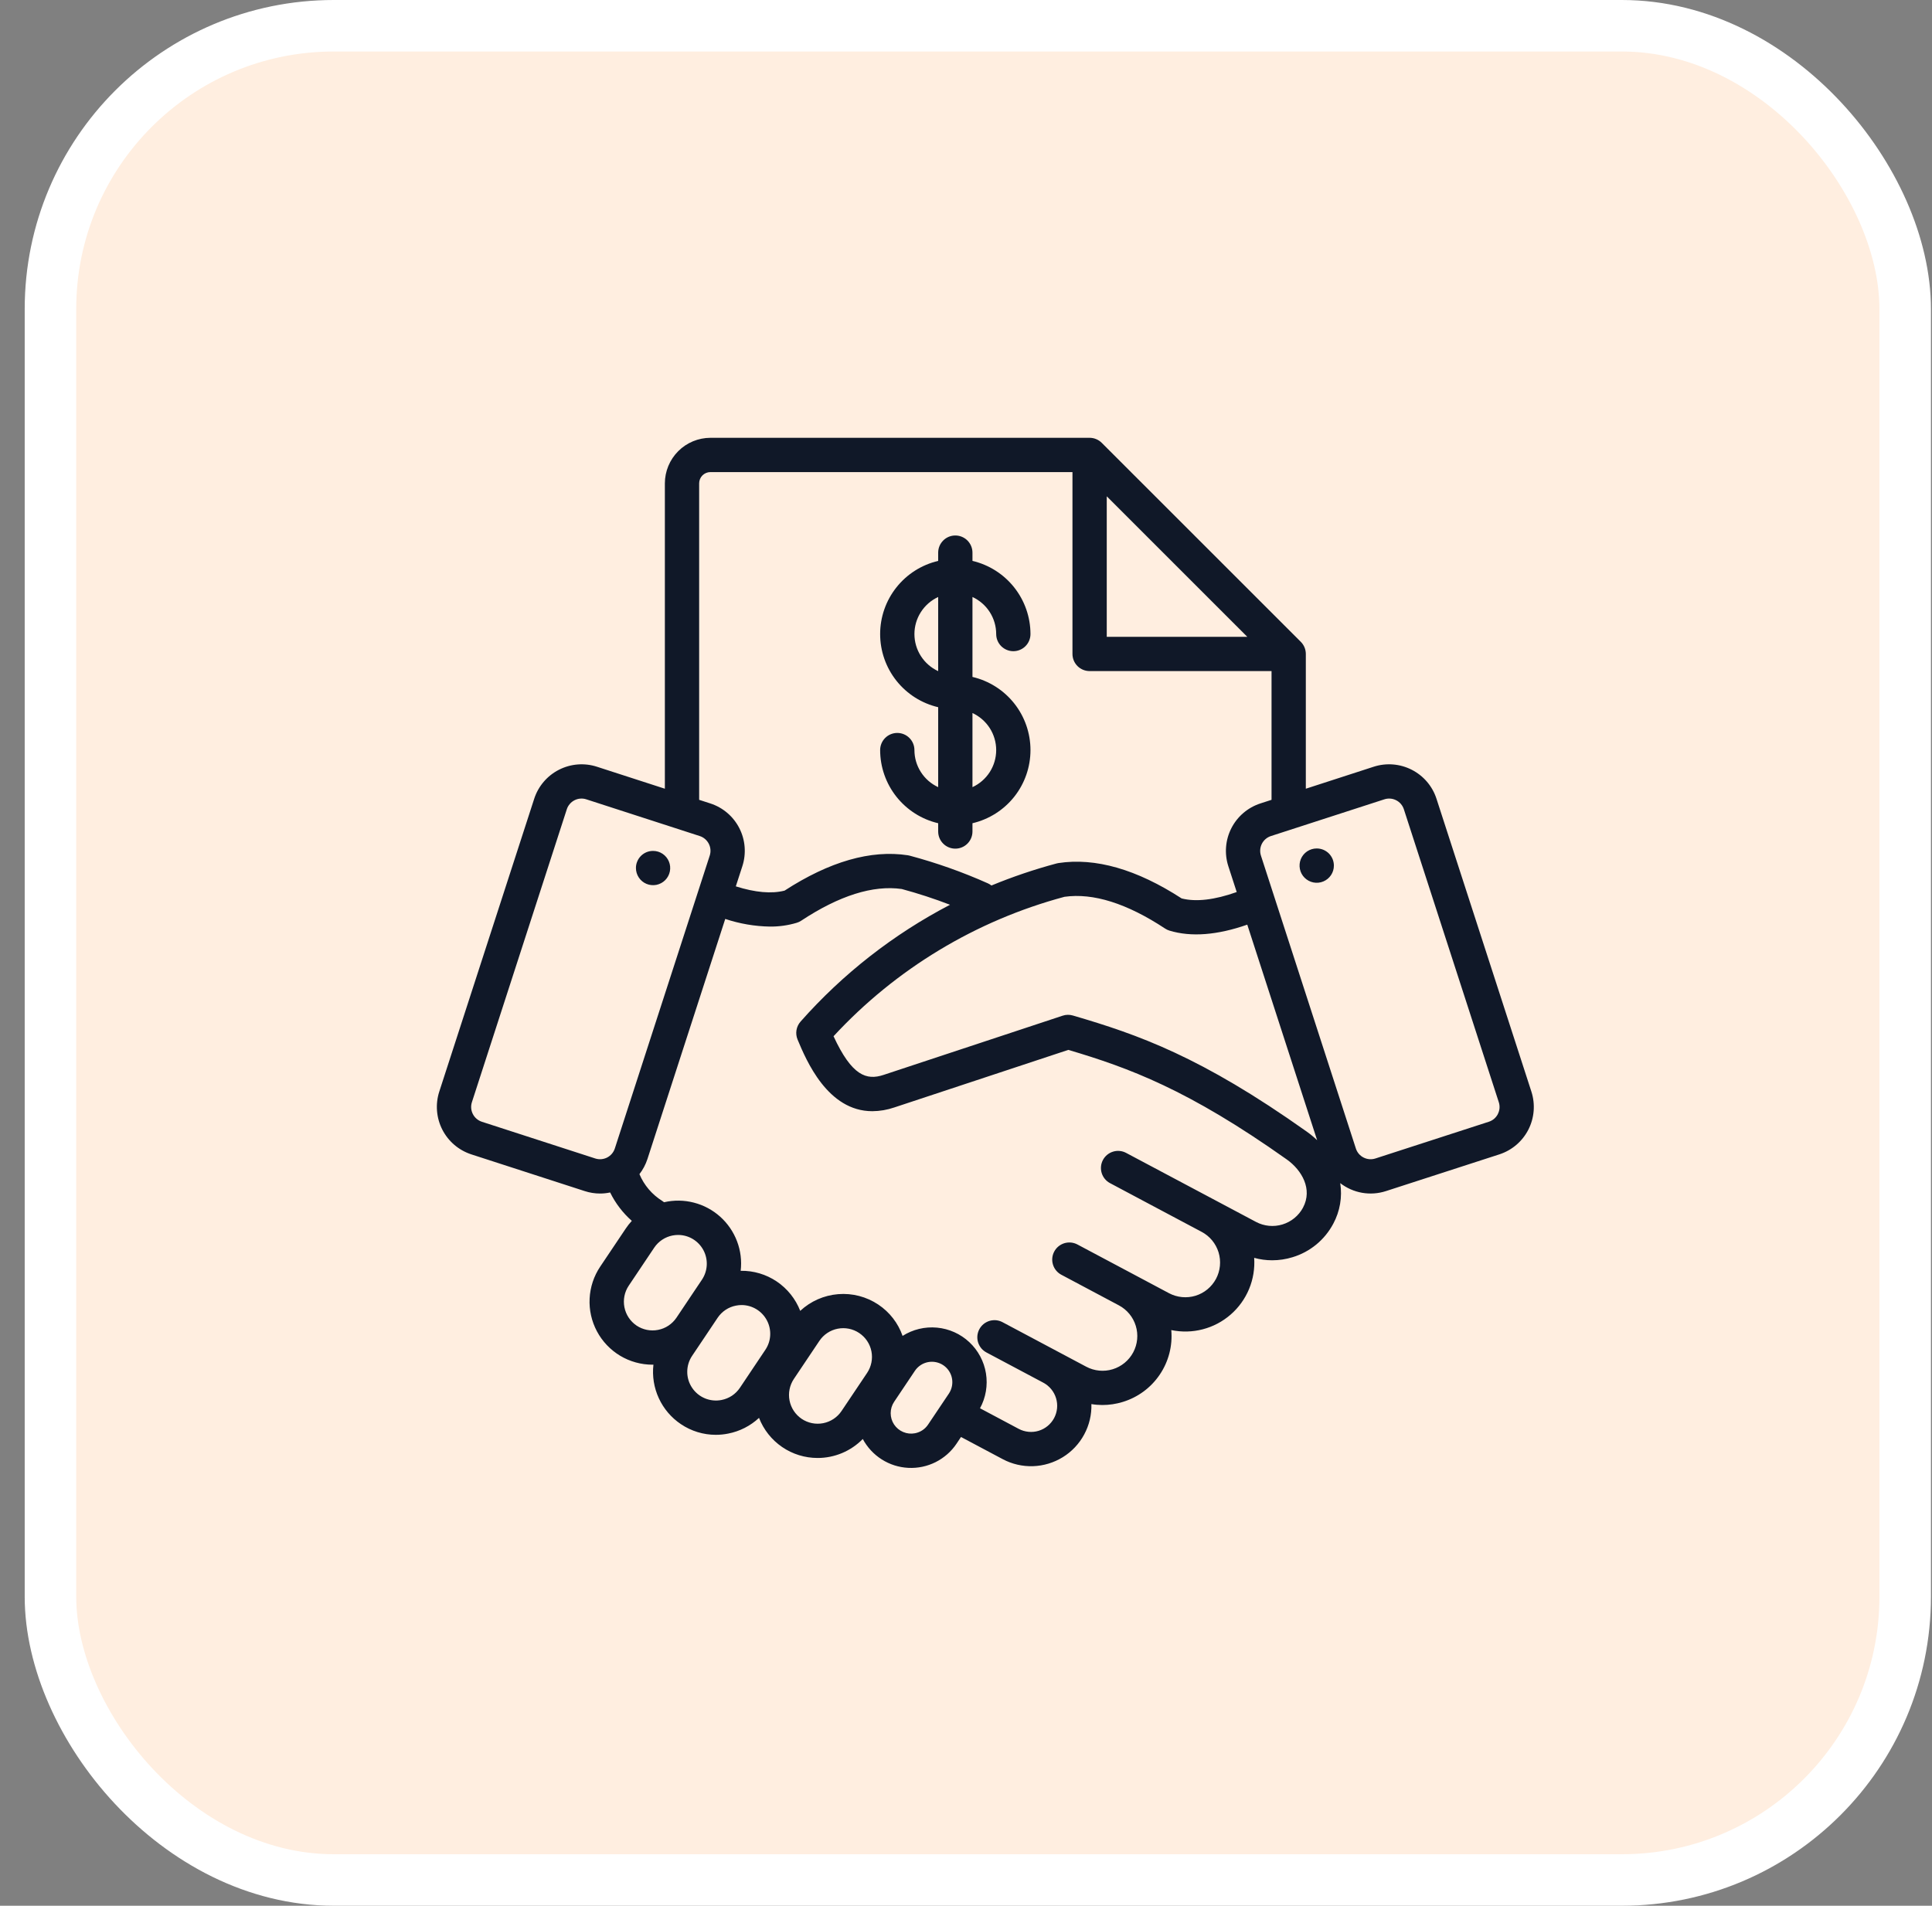
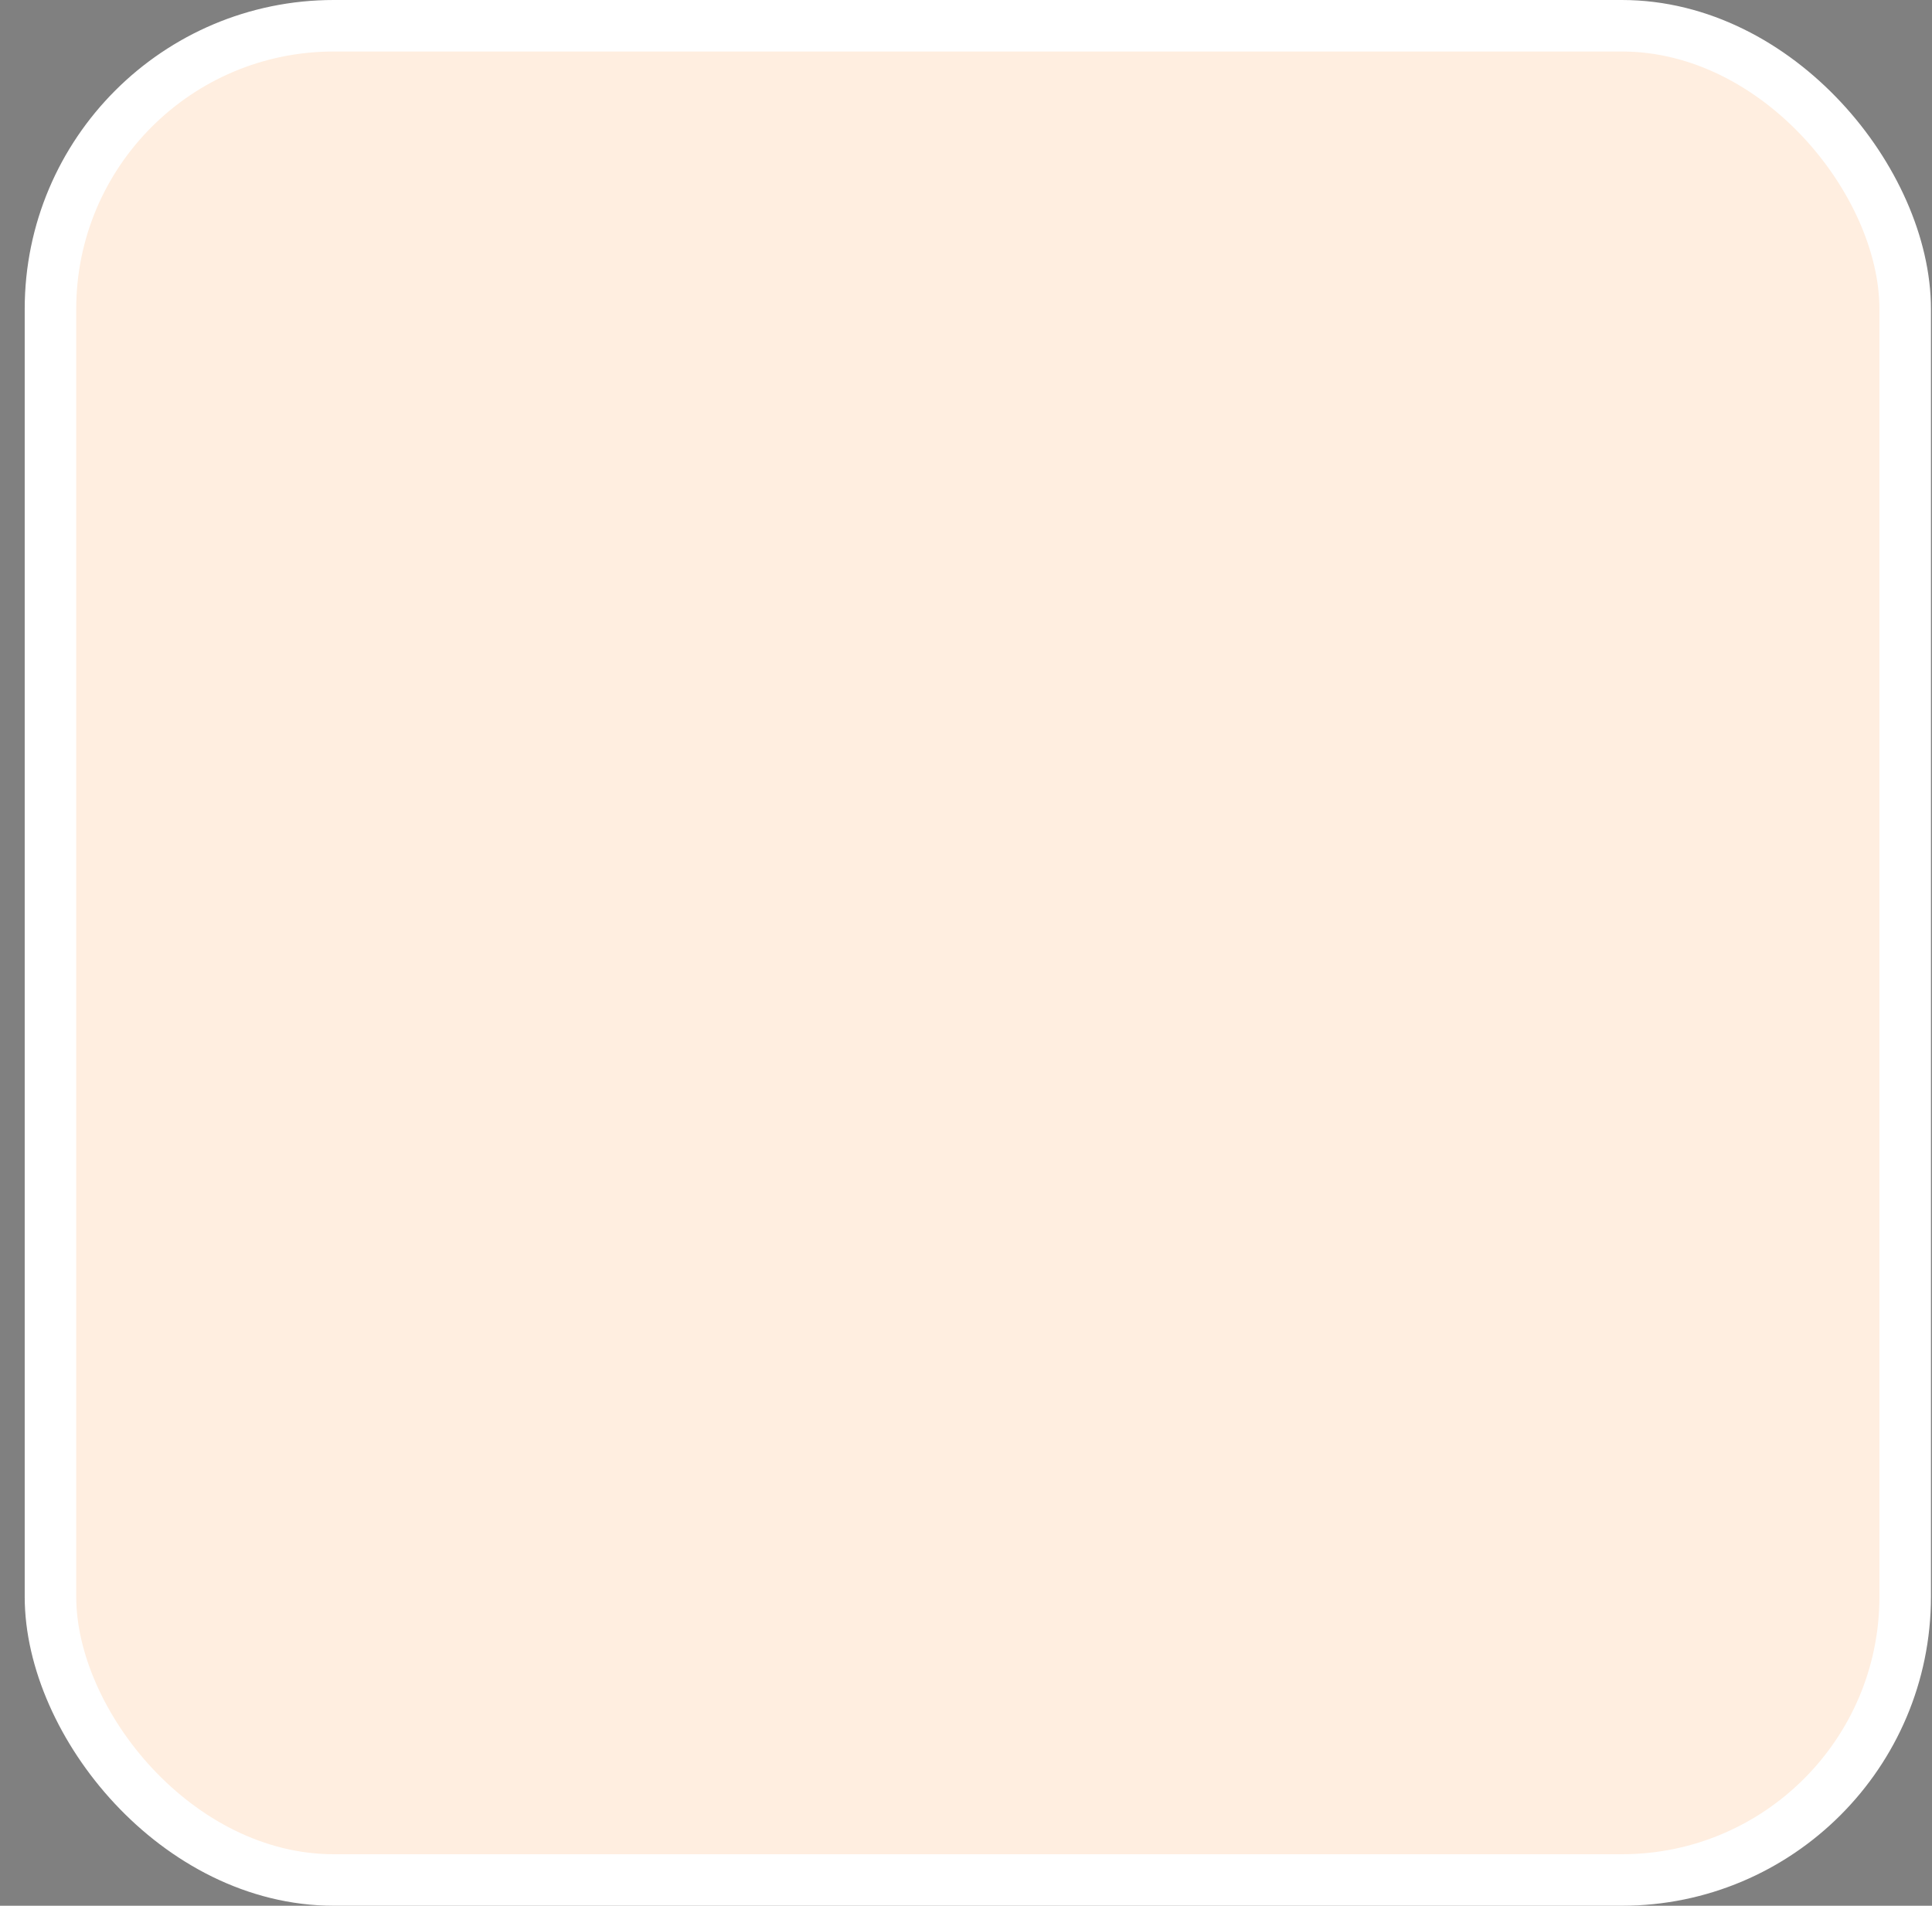
<svg xmlns="http://www.w3.org/2000/svg" width="75" height="74" viewBox="0 0 75 74" fill="none">
  <rect x="0" y="0" width="75" height="74" fill="#808080" stroke="none" />
  <rect x="1.959" y="1" width="72" height="72" rx="11" fill="#FFEEE0" stroke="white" stroke-width="2" />
-   <path d="M55.764 31.015C55.606 30.527 55.261 30.123 54.804 29.89C54.348 29.657 53.817 29.614 53.33 29.771L50.692 30.626V25.393C50.692 25.306 50.675 25.219 50.641 25.138C50.608 25.058 50.559 24.984 50.497 24.922L42.769 17.195C42.707 17.133 42.634 17.084 42.553 17.051C42.473 17.017 42.386 17 42.299 17H27.579C27.11 17.001 26.66 17.187 26.329 17.519C25.997 17.851 25.811 18.3 25.81 18.769V30.626L23.172 29.772C22.684 29.614 22.154 29.657 21.698 29.89C21.241 30.123 20.896 30.528 20.738 31.015L17.052 42.389C16.895 42.877 16.938 43.407 17.171 43.864C17.404 44.32 17.808 44.665 18.296 44.824L22.699 46.25C22.891 46.313 23.092 46.345 23.295 46.345C23.426 46.345 23.557 46.331 23.685 46.303C23.891 46.722 24.177 47.097 24.527 47.406C24.441 47.499 24.362 47.599 24.292 47.704L23.3 49.183C23.053 49.551 22.911 49.979 22.889 50.422C22.866 50.864 22.965 51.304 23.173 51.695C23.381 52.086 23.692 52.413 24.071 52.642C24.451 52.87 24.886 52.991 25.329 52.991C25.341 52.991 25.354 52.99 25.366 52.99C25.315 53.436 25.387 53.887 25.576 54.295C25.764 54.702 26.06 55.05 26.433 55.3C26.833 55.57 27.305 55.714 27.787 55.714C27.949 55.714 28.11 55.698 28.268 55.666C28.717 55.579 29.131 55.367 29.465 55.056C29.643 55.514 29.955 55.908 30.361 56.187C30.766 56.465 31.247 56.613 31.738 56.613C32.065 56.614 32.389 56.548 32.69 56.422C32.992 56.295 33.265 56.109 33.493 55.876C33.666 56.199 33.92 56.473 34.229 56.669C34.539 56.866 34.894 56.979 35.261 56.997C35.627 57.016 35.992 56.939 36.32 56.775C36.648 56.61 36.928 56.364 37.132 56.059L37.306 55.798L38.922 56.657C39.284 56.851 39.691 56.945 40.101 56.932C40.511 56.918 40.911 56.797 41.26 56.581C41.609 56.365 41.895 56.061 42.089 55.699C42.284 55.338 42.38 54.932 42.368 54.521C42.508 54.545 42.65 54.556 42.792 54.557C43.06 54.557 43.327 54.517 43.583 54.438C44.17 54.26 44.678 53.886 45.021 53.377C45.365 52.869 45.523 52.258 45.469 51.647C45.874 51.731 46.293 51.721 46.693 51.616C47.093 51.512 47.463 51.316 47.775 51.044C48.087 50.773 48.331 50.432 48.49 50.05C48.648 49.668 48.715 49.255 48.687 48.842C48.914 48.905 49.149 48.937 49.385 48.937C49.653 48.937 49.919 48.897 50.175 48.818C50.512 48.717 50.825 48.549 51.097 48.326C51.369 48.102 51.593 47.827 51.758 47.516C52.017 47.034 52.112 46.481 52.028 45.941C52.276 46.133 52.568 46.262 52.877 46.316C53.186 46.37 53.504 46.347 53.803 46.25L58.206 44.824C58.694 44.665 59.098 44.32 59.331 43.864C59.564 43.407 59.606 42.877 59.449 42.389L55.764 31.015ZM42.964 19.272L48.42 24.728H42.964V19.272ZM27.141 18.769C27.141 18.653 27.187 18.542 27.269 18.459C27.352 18.377 27.463 18.331 27.579 18.331H41.633V25.393C41.633 25.57 41.703 25.739 41.828 25.864C41.953 25.988 42.122 26.058 42.299 26.058H49.361V31.057L48.926 31.198C48.439 31.357 48.035 31.702 47.802 32.158C47.569 32.615 47.526 33.145 47.683 33.633L48.009 34.638C47.148 34.944 46.43 35.028 45.871 34.886C44.13 33.756 42.52 33.293 41.087 33.513C41.063 33.517 41.039 33.522 41.016 33.528C40.156 33.758 39.311 34.044 38.488 34.384C38.447 34.352 38.401 34.324 38.353 34.302C37.37 33.863 36.353 33.503 35.313 33.225C35.29 33.218 35.266 33.214 35.242 33.21C33.808 32.99 32.199 33.453 30.457 34.583C29.952 34.712 29.318 34.656 28.564 34.417L28.819 33.632C28.976 33.144 28.934 32.614 28.701 32.158C28.468 31.701 28.063 31.356 27.576 31.198L27.141 31.057L27.141 18.769ZM41.323 34.823C42.436 34.665 43.749 35.079 45.226 36.054C45.279 36.09 45.338 36.117 45.399 36.136C46.238 36.391 47.253 36.313 48.419 35.904L51.131 44.274C51.004 44.152 50.867 44.039 50.723 43.937C46.623 41.028 44.187 40.175 41.648 39.432C41.518 39.394 41.38 39.396 41.252 39.439L34.299 41.739C33.635 41.958 33.068 41.774 32.358 40.237C34.776 37.622 37.883 35.745 41.323 34.823ZM23.109 44.984L18.706 43.558C18.554 43.508 18.428 43.4 18.356 43.258C18.283 43.116 18.27 42.951 18.319 42.799L22.003 31.425C22.027 31.349 22.066 31.28 22.118 31.22C22.169 31.159 22.232 31.11 22.302 31.074C22.372 31.038 22.449 31.016 22.528 31.01C22.607 31.004 22.686 31.013 22.761 31.038L27.165 32.464C27.317 32.513 27.442 32.621 27.515 32.763C27.588 32.905 27.601 33.07 27.552 33.222L23.867 44.597C23.817 44.749 23.71 44.874 23.568 44.947C23.426 45.019 23.261 45.033 23.109 44.984ZM24.711 51.472C24.467 51.306 24.297 51.051 24.24 50.761C24.183 50.471 24.242 50.171 24.406 49.925L25.397 48.446C25.479 48.324 25.584 48.22 25.706 48.139C25.828 48.058 25.965 48.002 26.108 47.974C26.181 47.96 26.255 47.953 26.329 47.953C26.531 47.954 26.728 48.01 26.9 48.114C27.072 48.219 27.213 48.368 27.307 48.545C27.402 48.723 27.446 48.923 27.436 49.124C27.426 49.326 27.362 49.52 27.251 49.688L26.755 50.427L26.755 50.428L26.259 51.168C26.093 51.413 25.838 51.583 25.548 51.639C25.258 51.697 24.957 51.636 24.711 51.472ZM28.011 54.361C27.794 54.404 27.57 54.382 27.366 54.298C27.162 54.213 26.988 54.07 26.866 53.886C26.743 53.703 26.678 53.487 26.679 53.267C26.679 53.046 26.745 52.83 26.868 52.647L27.364 51.908V51.908L27.86 51.167C27.942 51.046 28.046 50.942 28.168 50.861C28.29 50.78 28.427 50.724 28.571 50.697C28.643 50.682 28.717 50.675 28.792 50.675C28.993 50.676 29.19 50.732 29.362 50.836C29.535 50.941 29.675 51.09 29.77 51.268C29.864 51.445 29.909 51.645 29.899 51.847C29.889 52.048 29.825 52.242 29.713 52.41L28.722 53.89C28.64 54.011 28.535 54.116 28.413 54.197C28.291 54.277 28.154 54.333 28.011 54.361V54.361ZM31.121 55.094C30.877 54.929 30.707 54.673 30.65 54.383C30.593 54.093 30.653 53.793 30.816 53.547L31.808 52.067C31.972 51.822 32.228 51.651 32.518 51.594C32.809 51.537 33.11 51.597 33.355 51.762C33.601 51.927 33.772 52.182 33.829 52.473C33.886 52.763 33.825 53.064 33.661 53.31L32.669 54.789C32.504 55.035 32.248 55.205 31.958 55.262C31.668 55.319 31.367 55.259 31.121 55.094L31.121 55.094ZM35.521 55.653C35.368 55.683 35.209 55.667 35.064 55.606C34.919 55.546 34.796 55.444 34.709 55.314C34.622 55.184 34.576 55.031 34.576 54.874C34.576 54.718 34.622 54.565 34.709 54.434L35.521 53.222C35.639 53.05 35.821 52.931 36.026 52.891C36.232 52.852 36.444 52.895 36.618 53.011C36.792 53.128 36.913 53.308 36.954 53.513C36.995 53.718 36.954 53.931 36.84 54.106L36.027 55.318C35.969 55.404 35.895 55.479 35.808 55.536C35.721 55.594 35.623 55.633 35.521 55.653L35.521 55.653ZM50.584 46.891C50.415 47.206 50.128 47.441 49.787 47.545C49.445 47.65 49.076 47.615 48.76 47.448L47.274 46.658L47.274 46.658L43.716 44.767C43.639 44.726 43.555 44.7 43.468 44.692C43.381 44.683 43.293 44.692 43.209 44.718C43.041 44.769 42.899 44.886 42.816 45.042C42.733 45.197 42.716 45.38 42.767 45.548C42.819 45.717 42.935 45.859 43.091 45.941L44.577 46.732L46.648 47.833C46.805 47.916 46.943 48.029 47.056 48.166C47.168 48.303 47.253 48.46 47.305 48.63C47.356 48.799 47.374 48.977 47.357 49.153C47.34 49.33 47.289 49.501 47.206 49.657C47.122 49.814 47.009 49.952 46.872 50.065C46.736 50.178 46.578 50.262 46.409 50.314C46.239 50.366 46.061 50.383 45.885 50.366C45.709 50.349 45.538 50.298 45.381 50.215L44.059 49.511L41.825 48.323C41.748 48.282 41.663 48.257 41.576 48.248C41.489 48.24 41.401 48.249 41.318 48.274C41.149 48.326 41.008 48.442 40.925 48.598C40.842 48.754 40.824 48.936 40.876 49.105C40.928 49.274 41.044 49.415 41.2 49.498L43.435 50.687C43.751 50.855 43.987 51.141 44.091 51.483C44.196 51.826 44.16 52.195 43.992 52.511C43.824 52.827 43.537 53.063 43.195 53.168C42.853 53.273 42.483 53.237 42.167 53.069L38.917 51.34C38.84 51.299 38.756 51.274 38.669 51.265C38.582 51.257 38.494 51.266 38.41 51.291C38.327 51.317 38.249 51.358 38.181 51.414C38.114 51.47 38.058 51.538 38.017 51.615C37.976 51.692 37.951 51.777 37.942 51.864C37.934 51.951 37.943 52.038 37.968 52.122C37.994 52.206 38.036 52.283 38.091 52.351C38.147 52.418 38.215 52.474 38.292 52.515L40.5 53.689L40.501 53.69C40.619 53.752 40.723 53.838 40.808 53.941C40.893 54.044 40.956 54.162 40.995 54.29C41.034 54.417 41.048 54.551 41.035 54.684C41.022 54.817 40.983 54.946 40.921 55.063C40.858 55.181 40.773 55.285 40.67 55.37C40.567 55.455 40.449 55.519 40.321 55.558C40.194 55.597 40.059 55.61 39.927 55.597C39.794 55.584 39.665 55.546 39.547 55.483L38.044 54.683C38.269 54.27 38.35 53.793 38.275 53.328C38.2 52.864 37.972 52.437 37.628 52.115C37.285 51.794 36.844 51.596 36.375 51.552C35.906 51.508 35.436 51.621 35.038 51.873C34.865 51.376 34.534 50.949 34.096 50.657C33.637 50.35 33.088 50.207 32.538 50.252C31.988 50.296 31.468 50.525 31.065 50.901C30.884 50.437 30.566 50.039 30.153 49.76C29.74 49.482 29.252 49.337 28.753 49.345C28.799 48.956 28.75 48.562 28.611 48.197C28.472 47.831 28.247 47.504 27.956 47.243C27.664 46.982 27.314 46.795 26.936 46.698C26.557 46.6 26.16 46.595 25.779 46.683C25.757 46.665 25.734 46.648 25.71 46.633C25.313 46.386 25.003 46.022 24.823 45.592C24.959 45.416 25.064 45.218 25.133 45.007L28.154 35.682C28.714 35.869 29.298 35.969 29.888 35.979C30.241 35.982 30.591 35.933 30.929 35.832C30.991 35.814 31.049 35.786 31.102 35.751C32.579 34.776 33.891 34.362 35.006 34.52C35.641 34.692 36.267 34.896 36.88 35.132C34.685 36.276 32.718 37.813 31.078 39.668C30.995 39.762 30.94 39.877 30.919 40.001C30.899 40.124 30.914 40.251 30.962 40.367C31.301 41.176 32.127 43.149 33.865 43.148C34.155 43.146 34.443 43.096 34.718 43.002L41.472 40.767C43.824 41.464 46.128 42.309 49.953 45.022C50.54 45.439 50.963 46.178 50.583 46.891L50.584 46.891ZM58.147 43.258C58.111 43.329 58.062 43.391 58.002 43.443C57.941 43.494 57.872 43.533 57.797 43.557L53.393 44.984C53.241 45.033 53.076 45.02 52.934 44.947C52.791 44.875 52.684 44.749 52.635 44.597L48.949 33.222C48.9 33.07 48.914 32.905 48.986 32.763C49.059 32.621 49.185 32.513 49.337 32.464L53.74 31.038C53.815 31.013 53.895 31.004 53.973 31.01C54.052 31.016 54.129 31.038 54.199 31.074C54.27 31.11 54.333 31.159 54.384 31.22C54.435 31.28 54.474 31.349 54.498 31.425L58.183 42.799C58.208 42.874 58.217 42.954 58.211 43.033C58.204 43.111 58.182 43.188 58.146 43.258L58.147 43.258ZM24.687 33.706C24.686 33.619 24.703 33.532 24.737 33.452C24.77 33.371 24.819 33.297 24.88 33.236C24.942 33.174 25.015 33.125 25.096 33.091C25.176 33.058 25.263 33.041 25.35 33.041H25.354C25.485 33.041 25.614 33.08 25.723 33.154C25.832 33.227 25.917 33.331 25.967 33.453C26.017 33.574 26.03 33.708 26.004 33.837C25.978 33.966 25.915 34.084 25.822 34.177C25.729 34.27 25.61 34.333 25.481 34.359C25.352 34.384 25.218 34.371 25.097 34.321C24.975 34.27 24.872 34.185 24.799 34.075C24.726 33.966 24.687 33.837 24.687 33.706ZM51.781 33.611C51.782 33.743 51.743 33.871 51.67 33.981C51.597 34.091 51.493 34.176 51.371 34.227C51.25 34.278 51.116 34.291 50.987 34.266C50.857 34.24 50.739 34.177 50.645 34.084C50.552 33.992 50.488 33.873 50.462 33.744C50.436 33.615 50.448 33.481 50.498 33.359C50.548 33.237 50.633 33.133 50.742 33.059C50.852 32.986 50.98 32.946 51.112 32.946H51.116C51.203 32.946 51.29 32.963 51.371 32.996C51.451 33.03 51.525 33.079 51.587 33.14C51.648 33.202 51.697 33.276 51.731 33.356C51.764 33.437 51.781 33.524 51.781 33.611V33.611ZM35.498 29.126C35.498 28.949 35.428 28.78 35.303 28.655C35.178 28.53 35.009 28.46 34.832 28.46C34.656 28.46 34.487 28.53 34.362 28.655C34.237 28.78 34.167 28.949 34.167 29.126C34.168 29.784 34.391 30.422 34.8 30.938C35.209 31.453 35.779 31.816 36.42 31.966V32.288C36.42 32.465 36.49 32.634 36.615 32.758C36.739 32.883 36.909 32.953 37.085 32.953C37.262 32.953 37.431 32.883 37.556 32.758C37.68 32.634 37.751 32.465 37.751 32.288V31.966C38.391 31.816 38.963 31.454 39.372 30.939C39.781 30.423 40.003 29.784 40.003 29.126C40.003 28.468 39.781 27.829 39.372 27.313C38.963 26.797 38.391 26.435 37.751 26.285V23.181C38.025 23.308 38.258 23.511 38.422 23.766C38.585 24.021 38.672 24.317 38.672 24.62C38.672 24.797 38.742 24.966 38.867 25.091C38.992 25.215 39.161 25.286 39.338 25.286C39.514 25.286 39.684 25.215 39.808 25.091C39.933 24.966 40.003 24.797 40.003 24.62C40.002 23.962 39.779 23.324 39.37 22.808C38.962 22.293 38.391 21.93 37.751 21.78V21.458C37.751 21.282 37.68 21.113 37.556 20.988C37.431 20.863 37.262 20.793 37.085 20.793C36.909 20.793 36.739 20.863 36.615 20.988C36.49 21.113 36.42 21.282 36.42 21.458V21.78C35.779 21.93 35.208 22.292 34.799 22.808C34.39 23.323 34.167 23.962 34.167 24.62C34.167 25.279 34.39 25.917 34.799 26.433C35.208 26.949 35.779 27.311 36.42 27.461V30.565C36.145 30.438 35.912 30.235 35.749 29.98C35.585 29.725 35.498 29.429 35.498 29.126ZM38.672 29.126C38.672 29.429 38.585 29.725 38.422 29.98C38.258 30.235 38.025 30.438 37.751 30.565V27.687C38.025 27.814 38.258 28.017 38.422 28.272C38.585 28.527 38.672 28.823 38.672 29.126H38.672ZM35.498 24.62C35.498 24.318 35.585 24.021 35.749 23.766C35.912 23.512 36.145 23.308 36.42 23.182V26.06C36.145 25.933 35.912 25.73 35.749 25.475C35.585 25.22 35.498 24.923 35.498 24.62Z" fill="#101828" />
</svg>